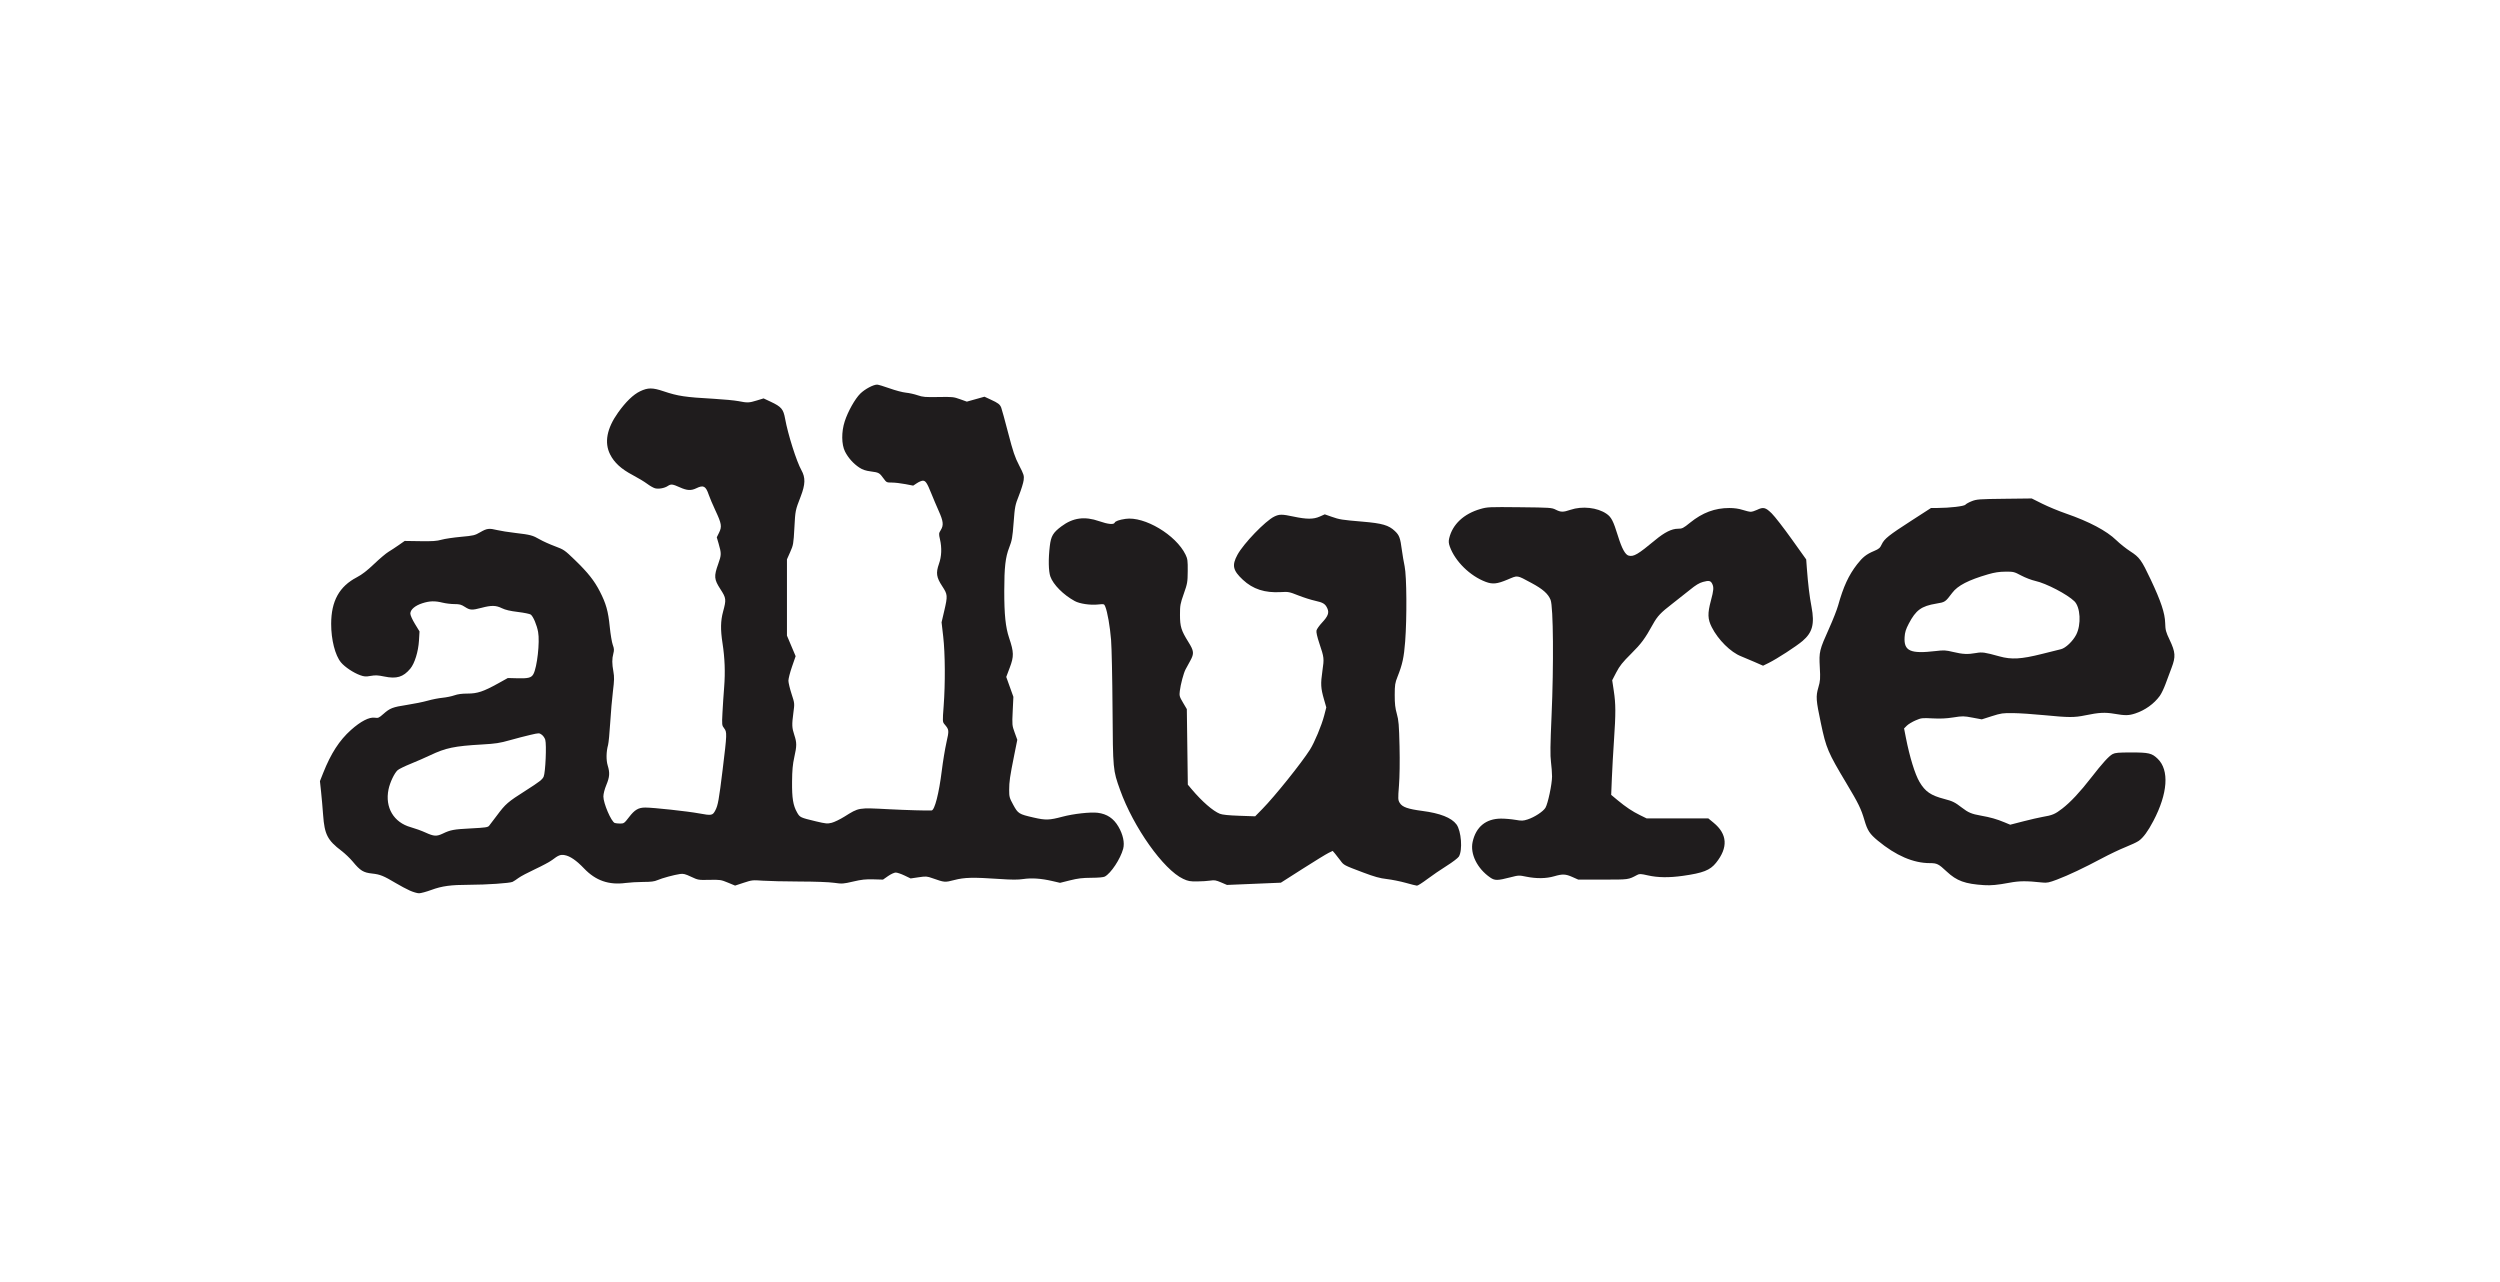
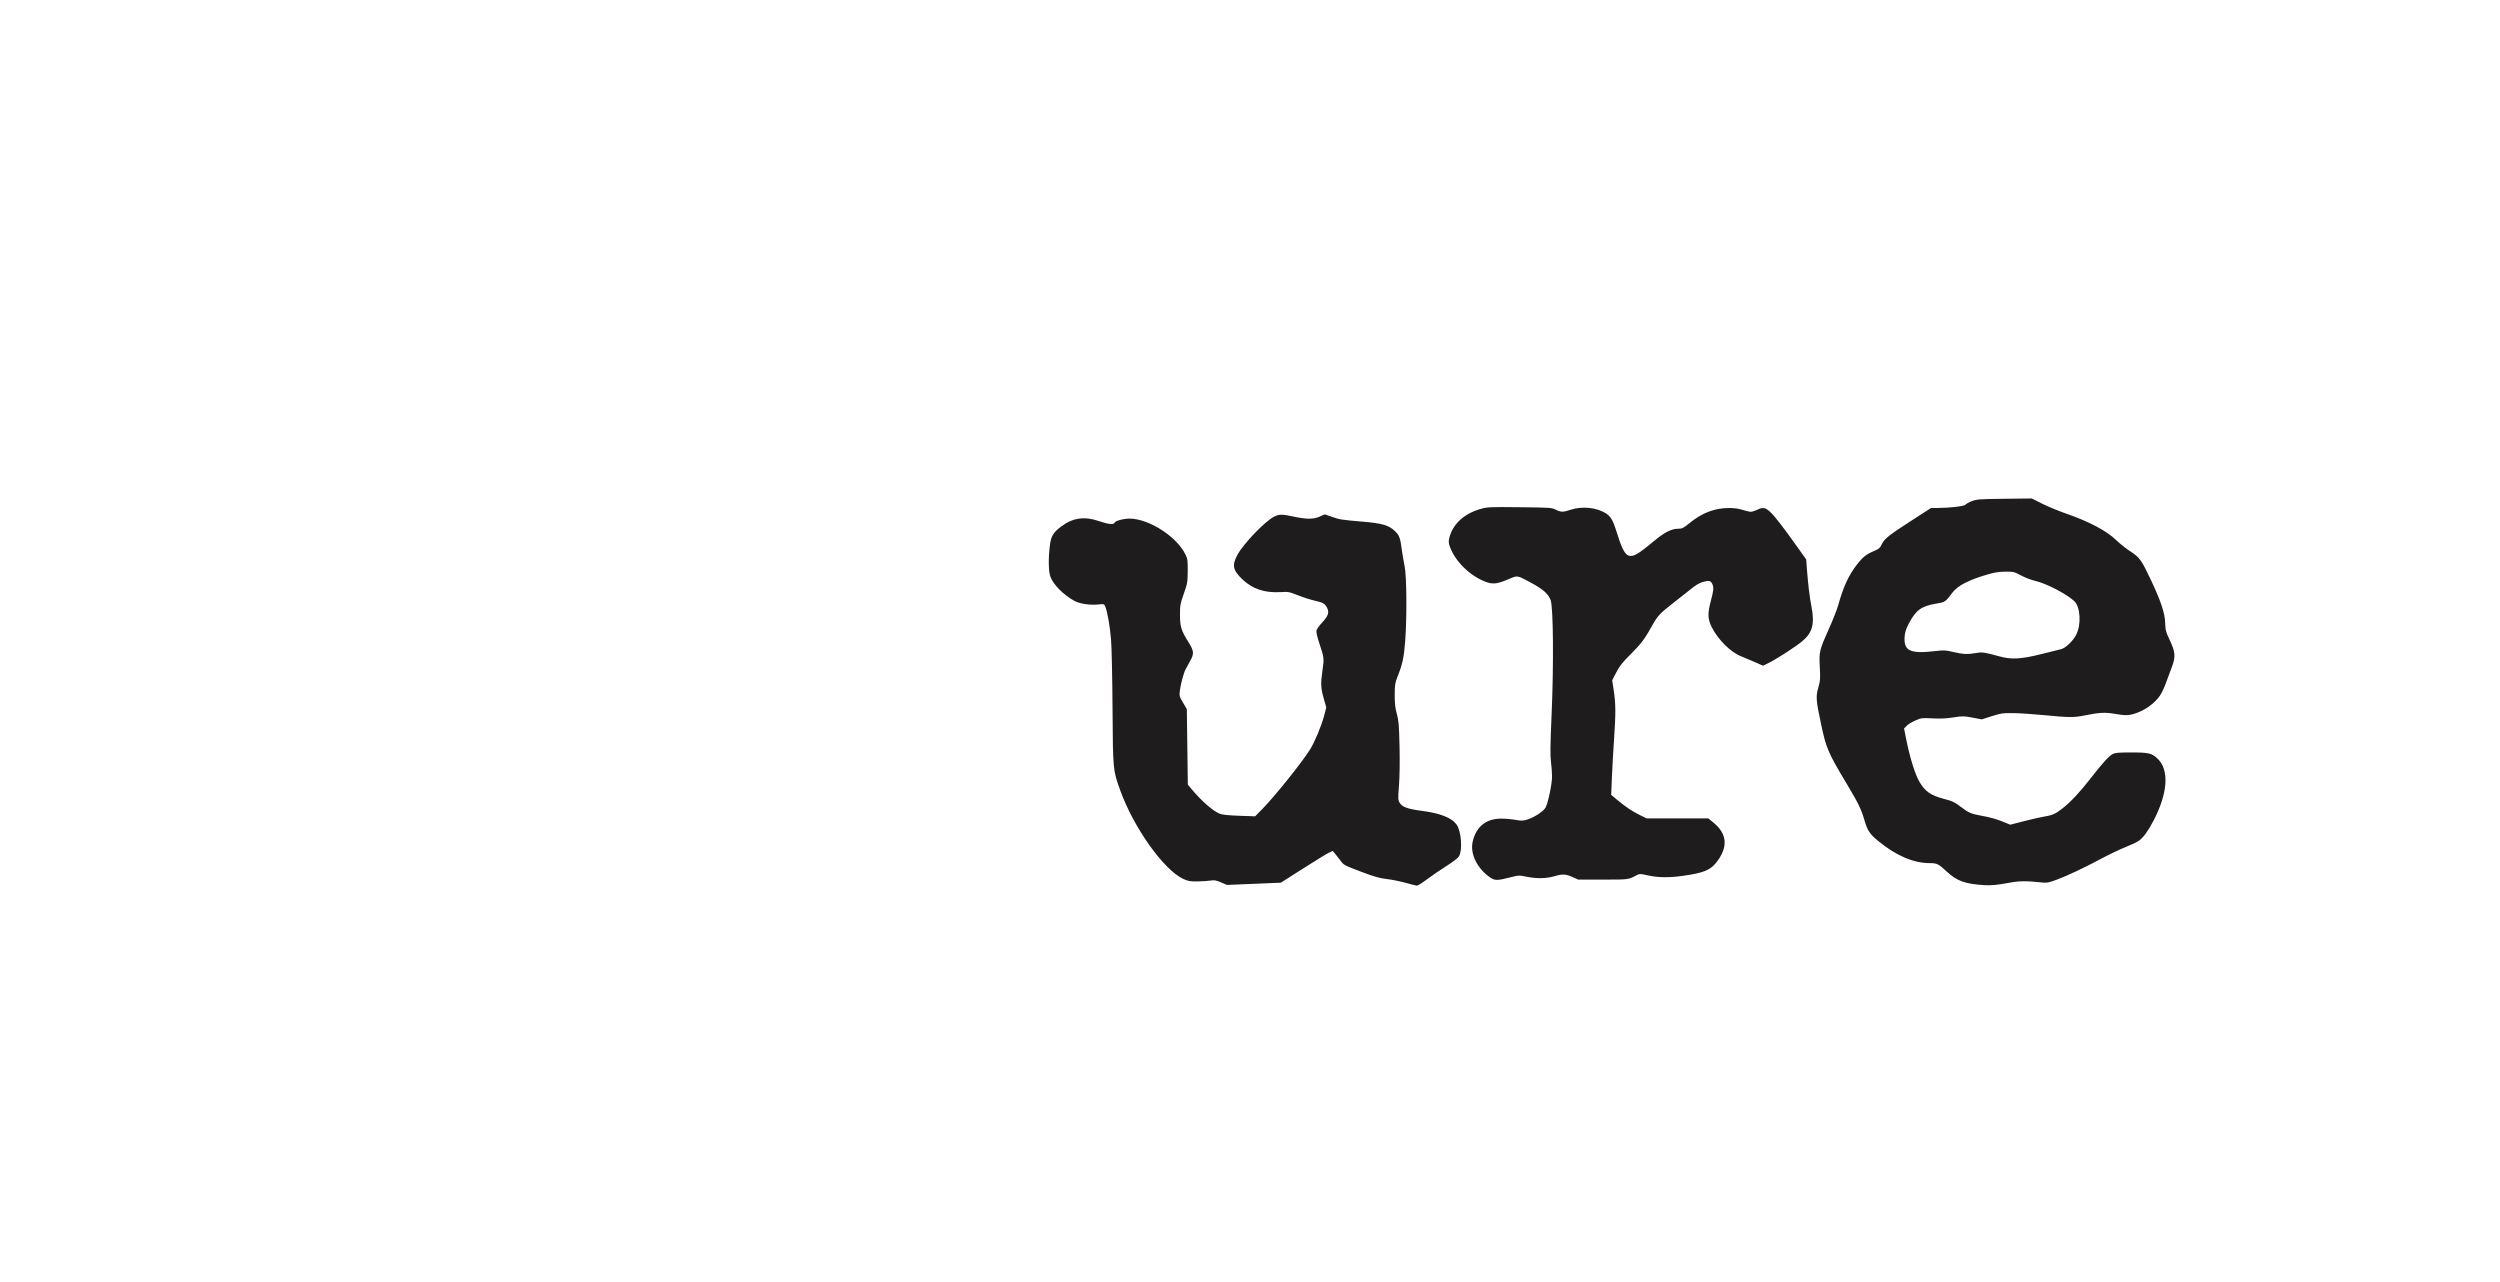
<svg xmlns="http://www.w3.org/2000/svg" width="156" height="80" viewBox="0 0 156 80" fill="none">
-   <path d="M25.573 55.572C25.368 55.481 24.979 55.273 24.707 55.111C23.935 54.65 23.716 54.562 23.222 54.509C22.676 54.451 22.479 54.33 22.015 53.767C21.845 53.562 21.527 53.258 21.309 53.093C20.437 52.433 20.25 52.068 20.163 50.861C20.132 50.425 20.074 49.77 20.035 49.406L19.964 48.743L20.167 48.23C20.649 47.014 21.175 46.201 21.9 45.551C22.505 45.01 23.042 44.733 23.385 44.785C23.598 44.818 23.644 44.798 23.917 44.557C24.338 44.185 24.493 44.125 25.393 43.986C25.832 43.919 26.414 43.8 26.686 43.723C26.957 43.645 27.374 43.563 27.612 43.541C27.85 43.518 28.183 43.45 28.353 43.389C28.565 43.314 28.824 43.279 29.177 43.279C29.79 43.279 30.162 43.155 31.085 42.644L31.688 42.309L32.285 42.324C32.97 42.342 33.16 42.292 33.285 42.062C33.517 41.634 33.693 40.061 33.578 39.435C33.498 38.998 33.277 38.473 33.121 38.351C33.066 38.307 32.707 38.234 32.324 38.187C31.826 38.127 31.538 38.059 31.318 37.952C30.945 37.769 30.667 37.764 30.045 37.928C29.448 38.085 29.331 38.079 29.008 37.87C28.779 37.723 28.676 37.695 28.357 37.695C28.148 37.695 27.818 37.655 27.622 37.607C27.138 37.487 26.811 37.496 26.356 37.642C25.896 37.79 25.605 38.041 25.605 38.289C25.605 38.388 25.727 38.662 25.892 38.932L26.178 39.401L26.144 39.974C26.102 40.663 25.875 41.398 25.601 41.726C25.162 42.251 24.748 42.376 23.976 42.214C23.579 42.132 23.425 42.125 23.131 42.176C22.825 42.231 22.729 42.224 22.475 42.133C22.057 41.983 21.518 41.623 21.278 41.335C20.913 40.897 20.663 39.916 20.665 38.929C20.667 37.502 21.171 36.592 22.276 36.017C22.59 35.853 22.907 35.608 23.345 35.191C23.688 34.864 24.089 34.525 24.237 34.437C24.384 34.349 24.673 34.159 24.878 34.016L25.251 33.755L26.215 33.769C26.992 33.781 27.252 33.763 27.55 33.679C27.754 33.621 28.299 33.54 28.762 33.498C29.555 33.426 29.625 33.409 29.974 33.207C30.386 32.969 30.521 32.953 31.031 33.078C31.223 33.126 31.727 33.205 32.152 33.255C33.099 33.366 33.233 33.401 33.681 33.659C33.876 33.772 34.299 33.963 34.622 34.083C35.188 34.295 35.233 34.325 35.86 34.931C36.676 35.718 37.081 36.227 37.427 36.901C37.818 37.661 37.952 38.138 38.048 39.106C38.095 39.574 38.18 40.085 38.237 40.239C38.323 40.471 38.329 40.568 38.273 40.78C38.185 41.111 38.186 41.413 38.277 41.915C38.336 42.244 38.331 42.464 38.247 43.136C38.191 43.586 38.115 44.471 38.077 45.101C38.039 45.731 37.979 46.353 37.944 46.482C37.827 46.907 37.818 47.428 37.921 47.767C38.061 48.225 38.043 48.48 37.836 48.981C37.727 49.243 37.652 49.534 37.651 49.699C37.648 50.122 38.142 51.273 38.361 51.354C38.416 51.374 38.57 51.39 38.703 51.39C38.93 51.39 38.962 51.367 39.254 50.986C39.601 50.532 39.839 50.391 40.264 50.391C40.766 50.391 42.912 50.624 43.628 50.757C44.407 50.901 44.469 50.889 44.639 50.562C44.802 50.249 44.862 49.91 45.094 48.016C45.367 45.785 45.37 45.681 45.186 45.444C45.047 45.265 45.043 45.231 45.081 44.489C45.11 43.948 45.146 43.408 45.188 42.867C45.261 41.947 45.228 41.062 45.085 40.138C44.954 39.288 44.963 38.747 45.119 38.171C45.327 37.404 45.318 37.326 44.949 36.757C44.558 36.152 44.542 35.959 44.816 35.193C45.019 34.63 45.02 34.534 44.842 33.922L44.727 33.528L44.871 33.235C45.057 32.857 45.028 32.679 44.638 31.846C44.472 31.491 44.287 31.054 44.227 30.877C44.042 30.328 43.897 30.25 43.454 30.465C43.121 30.627 42.873 30.613 42.414 30.406C41.965 30.204 41.869 30.194 41.67 30.326C41.465 30.463 41.096 30.529 40.875 30.469C40.771 30.441 40.549 30.314 40.381 30.188C40.213 30.061 39.807 29.817 39.479 29.644C38.765 29.267 38.33 28.87 38.072 28.357C37.698 27.617 37.866 26.73 38.566 25.748C39.05 25.07 39.517 24.618 39.945 24.415C40.431 24.183 40.718 24.183 41.406 24.415C42.308 24.718 42.75 24.784 44.535 24.884C45.147 24.919 45.842 24.985 46.079 25.031C46.647 25.143 46.736 25.14 47.23 24.988L47.648 24.86L48.099 25.072C48.758 25.382 48.883 25.531 48.99 26.125C49.166 27.104 49.702 28.794 50.009 29.342C50.267 29.802 50.256 30.222 49.965 30.977C49.625 31.857 49.629 31.838 49.569 32.946C49.516 33.932 49.502 34.012 49.309 34.445L49.106 34.903V39.664L49.648 40.946L49.422 41.598C49.297 41.957 49.196 42.352 49.197 42.476C49.198 42.6 49.286 42.969 49.392 43.296C49.586 43.889 49.586 43.89 49.508 44.468C49.407 45.228 49.414 45.41 49.565 45.865C49.724 46.347 49.724 46.536 49.563 47.255C49.465 47.692 49.431 48.065 49.425 48.775C49.416 49.814 49.488 50.256 49.737 50.696C49.913 51.007 49.936 51.018 50.91 51.251C51.54 51.401 51.63 51.409 51.898 51.342C52.061 51.301 52.416 51.129 52.688 50.96C53.614 50.383 53.535 50.396 55.467 50.496C56.52 50.551 57.889 50.59 58.132 50.572C58.324 50.559 58.592 49.511 58.768 48.089C58.838 47.518 58.969 46.728 59.057 46.335C59.23 45.569 59.227 45.537 58.946 45.205C58.811 45.045 58.811 45.037 58.884 44.058C58.99 42.651 58.978 40.776 58.856 39.718L58.754 38.831L58.918 38.131C59.142 37.171 59.136 37.1 58.793 36.577C58.43 36.023 58.391 35.755 58.59 35.188C58.756 34.719 58.778 34.192 58.655 33.657C58.576 33.313 58.578 33.28 58.702 33.08C58.892 32.775 58.866 32.531 58.578 31.888C58.417 31.524 58.261 31.157 58.112 30.788C57.851 30.137 57.757 29.995 57.585 29.995C57.511 29.995 57.345 30.064 57.217 30.149L56.983 30.303L56.487 30.208C56.213 30.155 55.839 30.112 55.654 30.112C55.329 30.112 55.314 30.105 55.136 29.859C54.879 29.504 54.842 29.483 54.344 29.418C54.016 29.374 53.828 29.312 53.624 29.178C53.254 28.936 52.924 28.566 52.727 28.173C52.506 27.73 52.499 26.942 52.711 26.292C52.912 25.672 53.351 24.89 53.681 24.563C53.961 24.285 54.49 24.001 54.731 24C54.801 24 55.152 24.105 55.51 24.233C55.869 24.362 56.325 24.483 56.525 24.502C56.725 24.521 57.055 24.594 57.258 24.664C57.587 24.777 57.733 24.789 58.556 24.774C59.426 24.758 59.508 24.766 59.907 24.91L60.331 25.062L61.431 24.754L61.815 24.932C62.293 25.152 62.394 25.23 62.477 25.438C62.513 25.528 62.707 26.237 62.909 27.013C63.217 28.198 63.326 28.521 63.594 29.04C63.888 29.609 63.911 29.682 63.877 29.959C63.858 30.124 63.726 30.55 63.586 30.906C63.343 31.521 63.326 31.603 63.25 32.611C63.179 33.546 63.147 33.726 62.974 34.168C62.739 34.768 62.667 35.393 62.666 36.872C62.664 38.355 62.746 39.141 62.971 39.811C63.268 40.694 63.274 40.962 63.01 41.658L62.79 42.241L63.235 43.482L63.193 44.37C63.151 45.231 63.155 45.27 63.315 45.711L63.479 46.164L63.288 47.117C63.017 48.465 62.973 48.773 62.972 49.295C62.972 49.721 62.991 49.791 63.227 50.223C63.527 50.772 63.58 50.805 64.493 51.014C65.254 51.189 65.472 51.182 66.306 50.96C66.986 50.779 68.055 50.661 68.499 50.718C69.079 50.792 69.489 51.067 69.79 51.583C70.076 52.073 70.187 52.591 70.086 52.964C69.912 53.602 69.328 54.487 68.941 54.698C68.859 54.743 68.54 54.772 68.098 54.774C67.537 54.777 67.258 54.811 66.767 54.934L66.147 55.089L65.656 54.975C64.968 54.815 64.375 54.775 63.851 54.852C63.515 54.902 63.144 54.901 62.369 54.848C60.714 54.736 60.184 54.748 59.552 54.913C58.956 55.068 58.943 55.067 58.185 54.8C57.838 54.677 57.783 54.674 57.319 54.742L56.823 54.815L56.44 54.631C56.23 54.53 55.984 54.447 55.894 54.447C55.803 54.447 55.592 54.544 55.415 54.667L55.099 54.888L54.496 54.871C54.014 54.858 53.764 54.885 53.238 55.008C52.612 55.154 52.556 55.158 52.048 55.087C51.728 55.041 50.859 55.009 49.878 55.007C48.978 55.004 47.949 54.98 47.593 54.955C46.968 54.909 46.924 54.914 46.406 55.084L45.869 55.261L45.418 55.074C44.989 54.897 44.935 54.889 44.269 54.903C43.579 54.918 43.565 54.916 43.126 54.71C42.759 54.537 42.64 54.507 42.435 54.537C42.061 54.592 41.322 54.792 41.029 54.919C40.827 55.007 40.625 55.032 40.139 55.033C39.793 55.034 39.298 55.063 39.038 55.097C37.992 55.236 37.173 54.951 36.453 54.199C35.965 53.688 35.572 53.418 35.231 53.359C34.976 53.314 34.839 53.368 34.459 53.66C34.318 53.769 33.84 54.026 33.398 54.232C32.956 54.438 32.487 54.686 32.357 54.783C32.227 54.88 32.06 54.989 31.985 55.027C31.818 55.11 30.364 55.209 29.279 55.211C28.128 55.213 27.581 55.287 26.919 55.531C26.607 55.646 26.259 55.74 26.148 55.74C26.036 55.74 25.777 55.664 25.573 55.572ZM27.63 52.016C28.114 51.784 28.311 51.748 29.391 51.692C30.29 51.646 30.442 51.624 30.519 51.529C30.569 51.469 30.787 51.182 31.004 50.891C31.551 50.157 31.677 50.049 32.821 49.321C33.659 48.787 33.845 48.642 33.924 48.463C34.037 48.206 34.112 46.478 34.025 46.163C33.994 46.053 33.895 45.91 33.805 45.846C33.643 45.731 33.64 45.731 33.098 45.856C32.798 45.924 32.221 46.075 31.815 46.189C31.183 46.368 30.934 46.406 30.085 46.455C28.355 46.554 27.819 46.665 26.836 47.132C26.545 47.271 26.003 47.507 25.632 47.658C25.26 47.808 24.892 47.989 24.814 48.058C24.611 48.237 24.331 48.828 24.243 49.262C24.013 50.385 24.567 51.322 25.634 51.618C25.895 51.69 26.308 51.84 26.551 51.951C27.076 52.191 27.242 52.2 27.63 52.016Z" fill="#1F1C1D" />
  <path d="M87.715 55.089C87.379 54.995 86.851 54.889 86.541 54.853C86.101 54.803 85.777 54.713 85.052 54.44C83.848 53.986 83.857 53.991 83.636 53.689C83.532 53.546 83.382 53.355 83.303 53.263L83.159 53.097L82.901 53.222C82.76 53.29 82.032 53.736 81.285 54.213L79.926 55.08L76.565 55.22L76.193 55.061C75.874 54.925 75.777 54.909 75.526 54.949C75.364 54.975 74.996 54.998 74.707 55.001C74.25 55.005 74.136 54.984 73.828 54.84C72.603 54.268 70.726 51.622 69.893 49.292C69.447 48.044 69.448 48.06 69.422 44.22C69.41 42.329 69.369 40.398 69.331 39.929C69.264 39.094 69.106 38.185 68.968 37.85C68.899 37.683 68.895 37.682 68.512 37.721C68.027 37.771 67.371 37.674 67.066 37.507C66.355 37.12 65.721 36.481 65.542 35.974C65.426 35.646 65.412 34.873 65.507 34.08C65.582 33.45 65.707 33.238 66.23 32.846C66.953 32.304 67.685 32.204 68.592 32.523C69.142 32.715 69.502 32.749 69.557 32.614C69.594 32.521 69.841 32.434 70.231 32.377C71.412 32.204 73.381 33.378 73.979 34.612C74.104 34.869 74.119 34.989 74.114 35.638C74.108 36.327 74.093 36.415 73.869 37.049C73.649 37.672 73.63 37.775 73.631 38.371C73.632 39.102 73.707 39.341 74.151 40.054C74.507 40.623 74.522 40.778 74.271 41.234C74.172 41.413 74.075 41.592 73.978 41.772C73.858 41.997 73.67 42.702 73.621 43.111C73.584 43.419 73.597 43.468 73.82 43.845L74.058 44.249L74.12 48.962L74.363 49.251C75.006 50.013 75.689 50.607 76.118 50.779C76.273 50.841 76.652 50.88 77.333 50.904L78.322 50.938L78.777 50.474C79.545 49.691 81.2 47.629 81.74 46.781C82.021 46.34 82.47 45.265 82.628 44.654L82.761 44.142L82.616 43.637C82.415 42.938 82.4 42.684 82.518 41.866C82.632 41.073 82.628 41.044 82.326 40.141C82.189 39.73 82.126 39.445 82.149 39.342C82.169 39.254 82.326 39.033 82.496 38.851C82.866 38.456 82.948 38.24 82.83 37.972C82.704 37.684 82.563 37.595 82.062 37.487C81.81 37.432 81.337 37.282 81.012 37.153C80.45 36.93 80.395 36.919 79.926 36.947C78.924 37.005 78.185 36.765 77.554 36.177C76.929 35.594 76.86 35.278 77.215 34.621C77.594 33.92 78.959 32.503 79.515 32.234C79.83 32.081 80 32.081 80.714 32.234C81.529 32.408 81.96 32.409 82.35 32.235L82.666 32.095L83.087 32.243C83.594 32.421 83.714 32.44 85.034 32.552C86.252 32.655 86.654 32.772 87.038 33.135C87.32 33.401 87.376 33.556 87.48 34.345C87.516 34.62 87.592 35.069 87.65 35.344C87.778 35.959 87.796 38.551 87.682 40.035C87.606 41.02 87.512 41.456 87.208 42.221C87.051 42.615 87.032 42.738 87.031 43.367C87.029 43.91 87.06 44.182 87.162 44.543C87.276 44.948 87.3 45.23 87.331 46.571C87.353 47.519 87.339 48.477 87.296 49.019C87.23 49.862 87.233 49.92 87.347 50.106C87.503 50.361 87.854 50.484 88.749 50.601C89.859 50.745 90.572 51.025 90.883 51.441C91.186 51.846 91.276 53.057 91.033 53.45C90.975 53.542 90.635 53.802 90.276 54.027C89.916 54.252 89.373 54.624 89.067 54.853C88.762 55.083 88.47 55.268 88.419 55.265C88.368 55.263 88.051 55.184 87.715 55.089ZM92.986 54.755C92.176 54.195 91.727 53.283 91.892 52.533C92.099 51.596 92.721 51.086 93.662 51.081C93.903 51.08 94.304 51.114 94.553 51.157C94.96 51.227 95.04 51.224 95.326 51.132C95.754 50.993 96.292 50.641 96.435 50.406C96.589 50.152 96.847 48.932 96.848 48.452C96.848 48.242 96.818 47.834 96.781 47.545C96.728 47.141 96.737 46.484 96.817 44.665C96.957 41.513 96.927 37.868 96.758 37.437C96.608 37.055 96.274 36.759 95.558 36.375C94.621 35.873 94.734 35.888 94.067 36.168C93.416 36.441 93.139 36.469 92.709 36.308C91.728 35.941 90.796 35.024 90.467 34.103C90.395 33.901 90.386 33.775 90.43 33.588C90.636 32.718 91.339 32.059 92.385 31.759C92.813 31.636 92.918 31.631 94.825 31.651C96.744 31.672 96.827 31.678 97.078 31.804C97.4 31.966 97.536 31.967 97.997 31.812C98.73 31.564 99.679 31.669 100.246 32.06C100.548 32.268 100.669 32.503 100.963 33.452C101.204 34.231 101.418 34.622 101.634 34.673C101.948 34.748 102.204 34.597 103.291 33.696C103.872 33.214 104.317 32.993 104.705 32.993C104.971 32.993 105.032 32.963 105.464 32.613C106.236 31.989 107.009 31.7 107.907 31.7C108.218 31.7 108.501 31.74 108.738 31.817C108.936 31.882 109.163 31.935 109.244 31.935C109.325 31.935 109.5 31.882 109.634 31.817C110.032 31.624 110.171 31.657 110.557 32.038C110.746 32.224 111.306 32.947 111.803 33.643L112.707 34.909L112.748 35.465C112.824 36.469 112.91 37.186 113.039 37.871C113.239 38.938 113.1 39.466 112.481 39.995C112.088 40.331 110.889 41.109 110.365 41.368L110.015 41.54L109.469 41.301C109.169 41.169 108.798 41.013 108.645 40.953C107.993 40.699 107.211 39.922 106.814 39.137C106.556 38.626 106.545 38.283 106.761 37.476C106.933 36.834 106.948 36.651 106.846 36.438C106.748 36.233 106.637 36.209 106.266 36.312C106.033 36.376 105.81 36.511 105.457 36.8C105.189 37.019 104.688 37.415 104.343 37.68C103.629 38.229 103.421 38.449 103.142 38.954C102.645 39.855 102.416 40.164 101.782 40.794C101.246 41.326 101.069 41.548 100.859 41.95L100.601 42.447L100.701 43.113C100.825 43.927 100.827 44.517 100.713 46.189C100.664 46.9 100.605 47.958 100.581 48.541L100.538 49.6L100.932 49.928C101.455 50.362 101.859 50.632 102.345 50.87L102.747 51.067H106.598L106.927 51.338C107.794 52.049 107.845 52.887 107.081 53.839C106.707 54.304 106.278 54.473 105.017 54.652C104.154 54.774 103.448 54.765 102.832 54.625C102.382 54.523 102.305 54.519 102.165 54.594C101.596 54.896 101.663 54.886 100.029 54.887L98.485 54.888L98.122 54.727C97.691 54.535 97.506 54.527 96.972 54.682C96.48 54.825 95.871 54.833 95.242 54.705C94.787 54.612 94.763 54.612 94.252 54.744C93.434 54.955 93.278 54.956 92.986 54.755ZM123.808 55.233C122.614 55.157 122.101 54.97 121.473 54.383C120.968 53.91 120.866 53.859 120.428 53.859C119.391 53.859 118.308 53.392 117.178 52.459C116.669 52.038 116.53 51.826 116.342 51.185C116.133 50.471 115.972 50.14 115.223 48.889C114.058 46.941 113.954 46.698 113.624 45.131C113.318 43.683 113.302 43.462 113.464 42.903C113.586 42.484 113.595 42.357 113.555 41.631C113.503 40.666 113.526 40.57 114.144 39.194C114.377 38.677 114.626 38.042 114.698 37.783C115.028 36.604 115.354 35.896 115.88 35.218C116.231 34.765 116.463 34.583 116.948 34.379C117.246 34.253 117.315 34.194 117.419 33.969C117.581 33.621 117.854 33.403 119.287 32.479L120.494 31.7L120.885 31.698C121.678 31.694 122.569 31.589 122.644 31.492C122.683 31.441 122.864 31.341 123.046 31.271C123.352 31.153 123.502 31.142 125.078 31.124L126.78 31.104L127.441 31.434C127.805 31.615 128.47 31.891 128.92 32.046C130.359 32.543 131.458 33.125 132.054 33.706C132.275 33.921 132.67 34.236 132.933 34.405C133.508 34.776 133.628 34.942 134.206 36.167C134.844 37.52 135.09 38.258 135.107 38.871C135.12 39.318 135.148 39.429 135.386 39.929C135.75 40.698 135.77 40.977 135.509 41.663C135.399 41.954 135.226 42.416 135.126 42.69C135.025 42.964 134.865 43.295 134.77 43.425C134.407 43.922 133.851 44.319 133.24 44.52C132.83 44.654 132.618 44.657 131.93 44.539C131.348 44.44 130.974 44.46 130.124 44.636C129.442 44.778 129.098 44.777 127.574 44.628C126.896 44.561 126.021 44.503 125.63 44.498C124.973 44.489 124.873 44.504 124.292 44.688L123.664 44.888L123.083 44.78C122.534 44.677 122.47 44.676 121.889 44.767C121.446 44.836 121.087 44.853 120.593 44.827C119.941 44.793 119.892 44.798 119.533 44.952C119.327 45.04 119.08 45.189 118.985 45.283L118.814 45.454L118.926 46.027C119.164 47.243 119.495 48.316 119.778 48.795C120.134 49.397 120.485 49.638 121.326 49.856C121.843 49.991 121.987 50.062 122.419 50.395C122.817 50.704 123.031 50.794 123.607 50.895C124.204 51 124.6 51.113 125.086 51.316L125.437 51.462L126.26 51.25C126.712 51.134 127.249 51.011 127.452 50.976C128.067 50.874 128.237 50.802 128.682 50.458C129.204 50.054 129.791 49.427 130.494 48.52C131.201 47.61 131.597 47.175 131.831 47.053C131.988 46.971 132.195 46.953 132.98 46.953C134.088 46.953 134.275 46.997 134.638 47.346C135.374 48.053 135.273 49.508 134.37 51.228C134.032 51.872 133.744 52.265 133.463 52.466C133.35 52.546 132.98 52.722 132.64 52.856C132.301 52.99 131.634 53.307 131.158 53.561C130.038 54.158 129.078 54.612 128.357 54.886C127.864 55.072 127.734 55.099 127.462 55.071C126.438 54.962 126.025 54.964 125.382 55.084C124.635 55.223 124.242 55.26 123.808 55.233ZM127.401 40.81C127.802 40.709 128.204 40.609 128.605 40.51C128.893 40.441 129.348 40.009 129.554 39.607C129.879 38.976 129.82 37.889 129.442 37.519C128.999 37.085 127.68 36.399 127.004 36.25C126.775 36.2 126.379 36.048 126.124 35.913C125.679 35.677 125.641 35.668 125.136 35.672C124.75 35.675 124.465 35.718 124.059 35.836C122.832 36.193 122.163 36.538 121.822 36.99C121.383 37.571 121.379 37.574 120.82 37.666C119.892 37.819 119.547 38.072 119.105 38.921C118.923 39.27 118.865 39.457 118.847 39.758C118.794 40.625 119.206 40.81 120.779 40.626C121.305 40.564 121.403 40.569 121.885 40.684C122.477 40.826 122.787 40.84 123.308 40.748C123.694 40.68 123.838 40.701 124.766 40.958C125.516 41.166 126.119 41.132 127.401 40.81Z" fill="#1F1C1D" />
</svg>